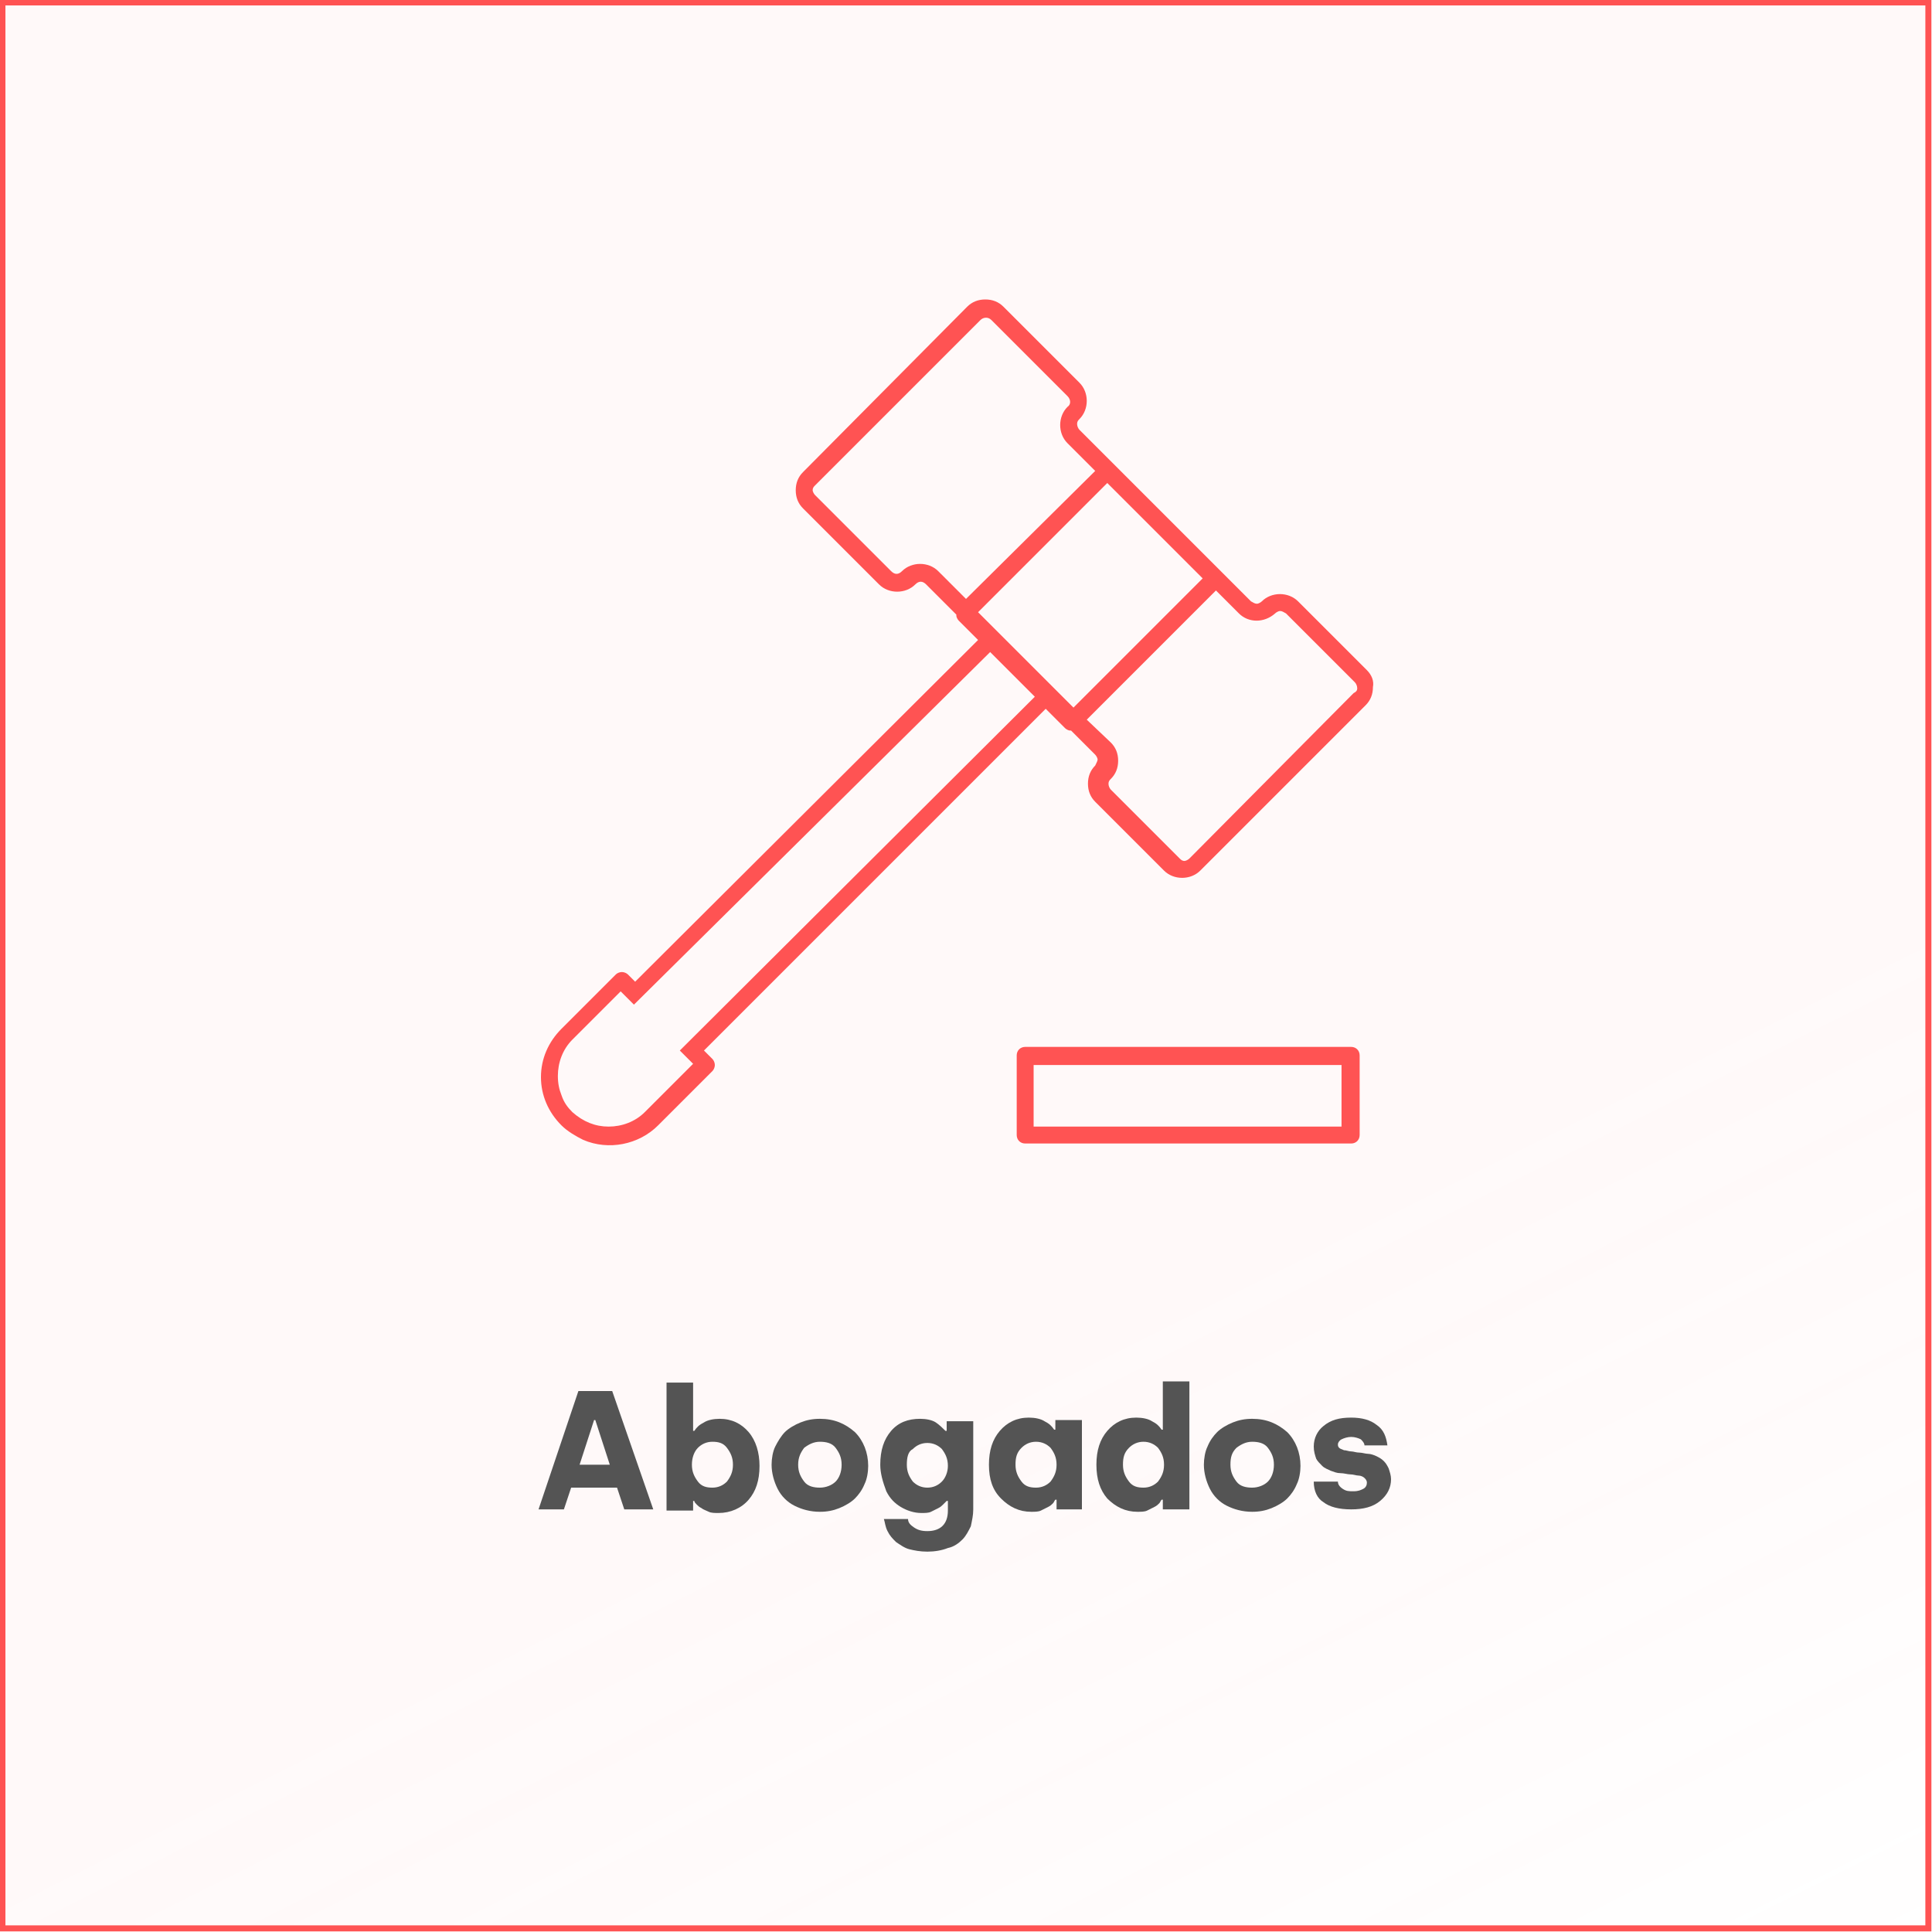
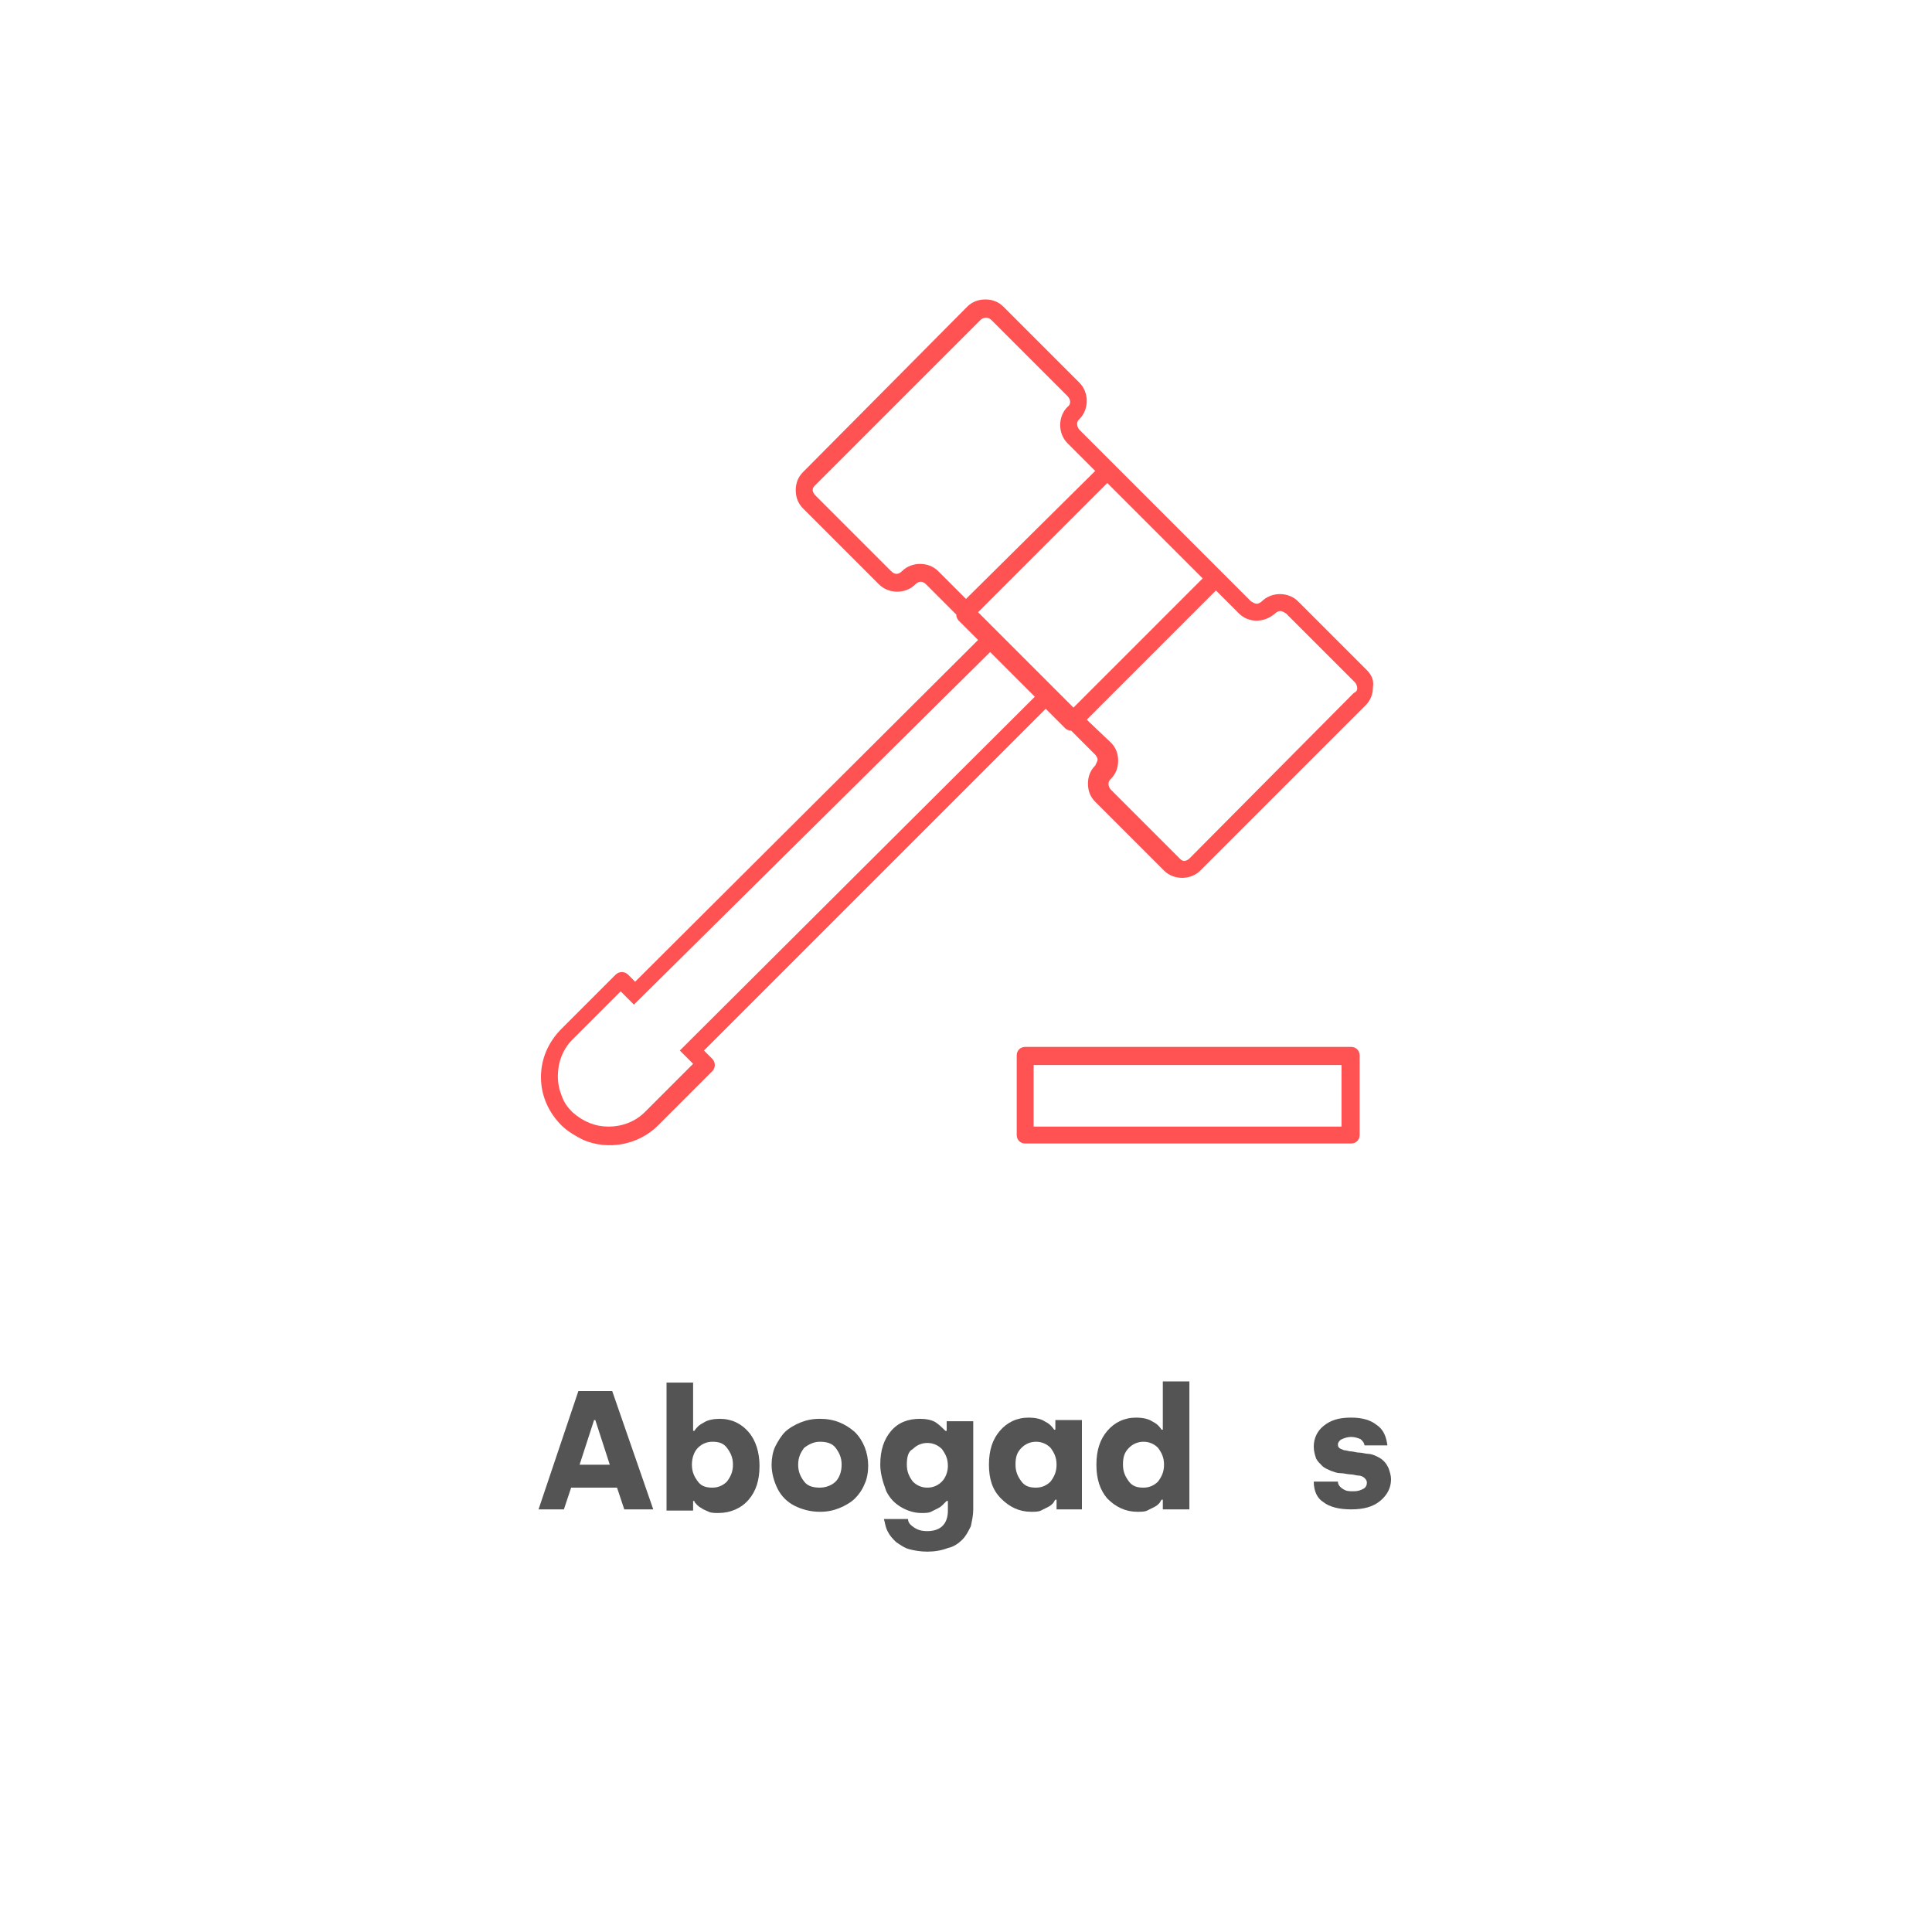
<svg xmlns="http://www.w3.org/2000/svg" version="1.1" id="Capa_1" x="0px" y="0px" viewBox="0 0 160 160" style="enable-background:new 0 0 160 160;" xml:space="preserve">
  <style type="text/css">
	.st0{fill-rule:evenodd;clip-rule:evenodd;fill:url(#bg_1_);stroke:#FF5353;stroke-width:0.5;}
	.st1{fill-rule:evenodd;clip-rule:evenodd;fill:#FF5353;}
	.st2{enable-background:new    ;}
	.st3{fill:#545454;}
</style>
  <g id="_x30_1-Home">
    <g id="Home_01.01-testing-Copy-4" transform="translate(-352, -4496)">
      <g id="_x30_5-team" transform="translate(0, 3952)">
        <g id="team" transform="translate(160, 75)">
          <g id="icons" transform="translate(0, 277)">
            <g id="down" transform="translate(0, 192)">
              <g id="_x30_1" transform="translate(192, 0)">
                <linearGradient id="bg_1_" gradientUnits="userSpaceOnUse" x1="-215.048" y1="498.069" x2="-214.839" y2="497.652" gradientTransform="matrix(159.5 0 0 -159.5 34394.75 79551.164)">
                  <stop offset="0" style="stop-color:#FF8B8B;stop-opacity:5.000000e-02" />
                  <stop offset="1" style="stop-color:#FF5353;stop-opacity:0" />
                </linearGradient>
-                 <rect id="bg" x="0.2" y="0.2" class="st0" width="159.5" height="159.5" />
                <g id="content" transform="translate(0, 16)">
                  <g id="fragment_x2F_icon_x2F_team_x2F_architecture" transform="translate(36, 0)">
                    <path id="Fill-1" class="st1" d="M76.1,41.4L62.5,55.1c-0.1,0.1-0.3,0.2-0.4,0.2c-0.2,0-0.3-0.1-0.4-0.2l-5.7-5.7           c-0.1-0.1-0.2-0.3-0.2-0.5s0.1-0.3,0.2-0.4c0.4-0.4,0.6-0.9,0.6-1.5c0-0.6-0.2-1.1-0.6-1.5L54,43.6l10.7-10.7l1.9,1.9           c0.8,0.8,2.1,0.8,3,0c0.1-0.1,0.3-0.2,0.4-0.2c0.2,0,0.3,0.1,0.5,0.2l5.7,5.7c0.1,0.1,0.2,0.3,0.2,0.5S76.3,41.3,76.1,41.4           L76.1,41.4z M45,34.7L55.7,24l7.9,7.9L52.9,42.6L45,34.7z M20.3,71l1.1,1.1l-4,4c-0.8,0.8-1.9,1.2-3,1.2           c-1.1,0-2.1-0.4-3-1.2c-0.4-0.4-0.7-0.8-0.9-1.4c-0.2-0.5-0.3-1-0.3-1.6c0-1.1,0.4-2.2,1.2-3l4-4l1.1,1.1L46,38l3.7,3.7           L20.3,71z M44,33.6l-2.3-2.3c-0.8-0.8-2.2-0.8-3,0c-0.3,0.3-0.6,0.3-0.9,0L31.5,25c-0.1-0.1-0.2-0.3-0.2-0.4           c0-0.2,0.1-0.3,0.2-0.4l13.7-13.7c0.2-0.2,0.6-0.3,0.9,0l6.3,6.3c0.3,0.3,0.3,0.7,0,0.9c-0.8,0.8-0.8,2.2,0,3l2.3,2.3           L44,33.6z M77.2,39.5l-5.7-5.7c-0.8-0.8-2.2-0.8-3,0c-0.1,0.1-0.3,0.2-0.4,0.2c-0.2,0-0.3-0.1-0.5-0.2L53.4,19.6           c-0.1-0.1-0.2-0.3-0.2-0.5c0-0.2,0.1-0.3,0.2-0.4c0.8-0.8,0.8-2.2,0-3l-6.3-6.3c-0.4-0.4-0.9-0.6-1.5-0.6           c-0.6,0-1.1,0.2-1.5,0.6L30.5,23.1c-0.4,0.4-0.6,0.9-0.6,1.5s0.2,1.1,0.6,1.5l6.3,6.3c0.8,0.8,2.2,0.8,3,0           c0.3-0.3,0.6-0.3,0.9,0l2.5,2.5l0,0.1c0,0.1,0.1,0.3,0.2,0.4l1.6,1.6L16.6,65.3L16,64.7c-0.1-0.1-0.3-0.2-0.5-0.2           c-0.2,0-0.4,0.1-0.5,0.2l-4.5,4.5c-1.1,1.1-1.7,2.5-1.7,4c0,1.5,0.6,2.9,1.7,4c0.5,0.5,1.2,0.9,1.8,1.2           c2.1,0.9,4.6,0.4,6.2-1.2l4.5-4.5c0.1-0.1,0.2-0.3,0.2-0.5c0-0.2-0.1-0.4-0.2-0.5L22.3,71l28.3-28.3l1.6,1.6           c0.1,0.1,0.3,0.2,0.4,0.2l0.1,0l2,2c0.1,0.1,0.2,0.3,0.2,0.4s-0.1,0.3-0.2,0.5c-0.4,0.4-0.6,0.9-0.6,1.5           c0,0.6,0.2,1.1,0.6,1.5l5.7,5.7c0.8,0.8,2.2,0.8,3,0l13.7-13.7c0.4-0.4,0.6-0.9,0.6-1.5C77.8,40.4,77.6,39.9,77.2,39.5           L77.2,39.5z M49.6,77.3h25.5v-5.1H49.6V77.3z M75.9,70.7h-27c-0.4,0-0.7,0.3-0.7,0.7v6.6c0,0.4,0.3,0.7,0.7,0.7h27           c0.4,0,0.7-0.3,0.7-0.7v-6.6C76.6,71,76.3,70.7,75.9,70.7L75.9,70.7z" />
                  </g>
                  <g class="st2">
                    <path class="st3" d="M44.6,109l3.3-9.8h2.8l3.4,9.8h-2.4l-0.6-1.8h-3.8l-0.6,1.8H44.6z M48,105.3h2.5l-1.2-3.7h-0.1           L48,105.3z" />
                    <path class="st3" d="M55.2,109V98.5h2.2v4h0.1c0.2-0.3,0.4-0.5,0.8-0.7c0.3-0.2,0.8-0.3,1.3-0.3c1,0,1.8,0.4,2.4,1.1           c0.6,0.7,0.9,1.7,0.9,2.8c0,1.2-0.3,2.1-0.9,2.8s-1.5,1.1-2.5,1.1c-0.3,0-0.6,0-0.8-0.1s-0.5-0.2-0.6-0.3           c-0.2-0.1-0.3-0.2-0.4-0.3s-0.2-0.2-0.2-0.3h-0.1v0.8H55.2z M57.3,105.3c0,0.6,0.2,1,0.5,1.4c0.3,0.4,0.7,0.5,1.2,0.5           c0.5,0,0.9-0.2,1.2-0.5c0.3-0.4,0.5-0.8,0.5-1.4c0-0.6-0.2-1-0.5-1.4s-0.7-0.5-1.2-0.5s-0.9,0.2-1.2,0.5           S57.3,104.7,57.3,105.3z" />
                    <path class="st3" d="M63.9,105.3c0-0.5,0.1-1.1,0.3-1.5s0.5-0.9,0.8-1.2s0.8-0.6,1.3-0.8c0.5-0.2,1-0.3,1.6-0.3           c1.2,0,2.1,0.4,2.9,1.1c0.7,0.7,1.1,1.7,1.1,2.8c0,0.5-0.1,1.1-0.3,1.5c-0.2,0.5-0.5,0.9-0.8,1.2c-0.3,0.3-0.8,0.6-1.3,0.8           c-0.5,0.2-1,0.3-1.6,0.3c-0.8,0-1.5-0.2-2.1-0.5c-0.6-0.3-1.1-0.8-1.4-1.4C64.1,106.7,63.9,106,63.9,105.3z M66.1,105.3           c0,0.6,0.2,1,0.5,1.4c0.3,0.4,0.8,0.5,1.3,0.5c0.5,0,1-0.2,1.3-0.5s0.5-0.8,0.5-1.4s-0.2-1-0.5-1.4           c-0.3-0.4-0.8-0.5-1.3-0.5c-0.5,0-0.9,0.2-1.3,0.5C66.3,104.3,66.1,104.7,66.1,105.3z" />
                    <path class="st3" d="M72.9,105.3c0-1.2,0.3-2.1,0.9-2.8c0.6-0.7,1.4-1,2.4-1c0.5,0,1,0.1,1.3,0.3s0.6,0.5,0.8,0.7h0.1v-0.8           h2.2v7.3c0,0.5-0.1,0.9-0.2,1.4c-0.2,0.4-0.4,0.8-0.7,1.1s-0.7,0.6-1.2,0.7c-0.5,0.2-1.1,0.3-1.7,0.3           c-0.6,0-1.1-0.1-1.5-0.2s-0.8-0.4-1.1-0.6c-0.3-0.3-0.5-0.5-0.7-0.9s-0.2-0.7-0.3-1h2c0,0.3,0.2,0.5,0.5,0.7           c0.3,0.2,0.6,0.3,1.1,0.3c1.1,0,1.7-0.6,1.7-1.7v-0.8h-0.1c-0.1,0.1-0.2,0.2-0.3,0.3c-0.1,0.1-0.2,0.2-0.4,0.3           c-0.2,0.1-0.4,0.2-0.6,0.3c-0.2,0.1-0.5,0.1-0.8,0.1c-0.6,0-1.2-0.2-1.7-0.5s-0.9-0.7-1.2-1.3           C73.1,106.7,72.9,106,72.9,105.3z M75.1,105.3c0,0.6,0.2,1,0.5,1.4c0.3,0.3,0.7,0.5,1.2,0.5s0.9-0.2,1.2-0.5           s0.5-0.8,0.5-1.3c0-0.6-0.2-1-0.5-1.4c-0.3-0.3-0.7-0.5-1.2-0.5s-0.9,0.2-1.2,0.5C75.2,104.2,75.1,104.7,75.1,105.3z" />
                    <path class="st3" d="M81.9,105.3c0-1.2,0.3-2.1,0.9-2.8s1.4-1.1,2.4-1.1c0.5,0,1,0.1,1.3,0.3c0.4,0.2,0.6,0.4,0.8,0.7h0.1           v-0.8h2.2v7.4h-2.1v-0.8h-0.1c-0.1,0.1-0.1,0.2-0.2,0.3c-0.1,0.1-0.2,0.2-0.4,0.3c-0.2,0.1-0.4,0.2-0.6,0.3           c-0.2,0.1-0.5,0.1-0.8,0.1c-1,0-1.8-0.4-2.5-1.1C82.2,107.4,81.9,106.5,81.9,105.3z M84.1,105.3c0,0.6,0.2,1,0.5,1.4           c0.3,0.4,0.7,0.5,1.2,0.5s0.9-0.2,1.2-0.5c0.3-0.4,0.5-0.8,0.5-1.4c0-0.6-0.2-1-0.5-1.4c-0.3-0.3-0.7-0.5-1.2-0.5           s-0.9,0.2-1.2,0.5C84.2,104.3,84.1,104.7,84.1,105.3z" />
                    <path class="st3" d="M90.8,105.3c0-1.2,0.3-2.1,0.9-2.8s1.4-1.1,2.4-1.1c0.5,0,1,0.1,1.3,0.3c0.4,0.2,0.6,0.4,0.8,0.7h0.1           v-4h2.2V109h-2.2v-0.8h-0.1c-0.1,0.1-0.1,0.2-0.2,0.3c-0.1,0.1-0.2,0.2-0.4,0.3c-0.2,0.1-0.4,0.2-0.6,0.3           c-0.2,0.1-0.5,0.1-0.8,0.1c-1,0-1.8-0.4-2.5-1.1C91.1,107.4,90.8,106.5,90.8,105.3z M93,105.3c0,0.6,0.2,1,0.5,1.4           c0.3,0.4,0.7,0.5,1.2,0.5s0.9-0.2,1.2-0.5c0.3-0.4,0.5-0.8,0.5-1.4c0-0.6-0.2-1-0.5-1.4c-0.3-0.3-0.7-0.5-1.2-0.5           s-0.9,0.2-1.2,0.5C93.1,104.3,93,104.7,93,105.3z" />
-                     <path class="st3" d="M99.7,105.3c0-0.5,0.1-1.1,0.3-1.5c0.2-0.5,0.5-0.9,0.8-1.2c0.3-0.3,0.8-0.6,1.3-0.8           c0.5-0.2,1-0.3,1.6-0.3c1.2,0,2.1,0.4,2.9,1.1c0.7,0.7,1.1,1.7,1.1,2.8c0,0.5-0.1,1.1-0.3,1.5c-0.2,0.5-0.5,0.9-0.8,1.2           c-0.3,0.3-0.8,0.6-1.3,0.8c-0.5,0.2-1,0.3-1.6,0.3c-0.8,0-1.5-0.2-2.1-0.5c-0.6-0.3-1.1-0.8-1.4-1.4S99.7,106,99.7,105.3z            M101.9,105.3c0,0.6,0.2,1,0.5,1.4c0.3,0.4,0.8,0.5,1.3,0.5c0.5,0,1-0.2,1.3-0.5s0.5-0.8,0.5-1.4s-0.2-1-0.5-1.4           c-0.3-0.4-0.8-0.5-1.3-0.5c-0.5,0-0.9,0.2-1.3,0.5C102,104.3,101.9,104.7,101.9,105.3z" />
                    <path class="st3" d="M108.8,106.7h2c0,0.2,0.1,0.4,0.4,0.6s0.5,0.2,0.9,0.2s0.6-0.1,0.8-0.2s0.3-0.3,0.3-0.5           c0-0.2-0.1-0.3-0.2-0.4c-0.1-0.1-0.3-0.2-0.5-0.2c-0.2,0-0.4-0.1-0.7-0.1c-0.2,0-0.5-0.1-0.8-0.1c-0.3,0-0.5-0.1-0.8-0.2           c-0.2-0.1-0.5-0.2-0.7-0.4s-0.4-0.4-0.5-0.6c-0.1-0.3-0.2-0.6-0.2-1c0-0.7,0.3-1.3,0.8-1.7c0.6-0.5,1.3-0.7,2.3-0.7           c0.9,0,1.6,0.2,2.1,0.6c0.6,0.4,0.8,1,0.9,1.7h-1.9c0-0.2-0.2-0.4-0.3-0.5c-0.2-0.1-0.5-0.2-0.8-0.2           c-0.3,0-0.6,0.1-0.8,0.2s-0.3,0.3-0.3,0.4c0,0.1,0,0.2,0.1,0.3s0.2,0.1,0.4,0.2c0.2,0,0.4,0.1,0.6,0.1s0.4,0.1,0.7,0.1           c0.2,0,0.5,0.1,0.7,0.1c0.2,0,0.5,0.1,0.7,0.2s0.4,0.2,0.6,0.4c0.2,0.2,0.3,0.4,0.4,0.6c0.1,0.3,0.2,0.6,0.2,0.9           c0,0.7-0.3,1.3-0.9,1.8c-0.6,0.5-1.4,0.7-2.4,0.7c-1,0-1.8-0.2-2.3-0.6C109.1,108.1,108.8,107.5,108.8,106.7z" />
                  </g>
                </g>
              </g>
            </g>
          </g>
        </g>
      </g>
    </g>
  </g>
</svg>